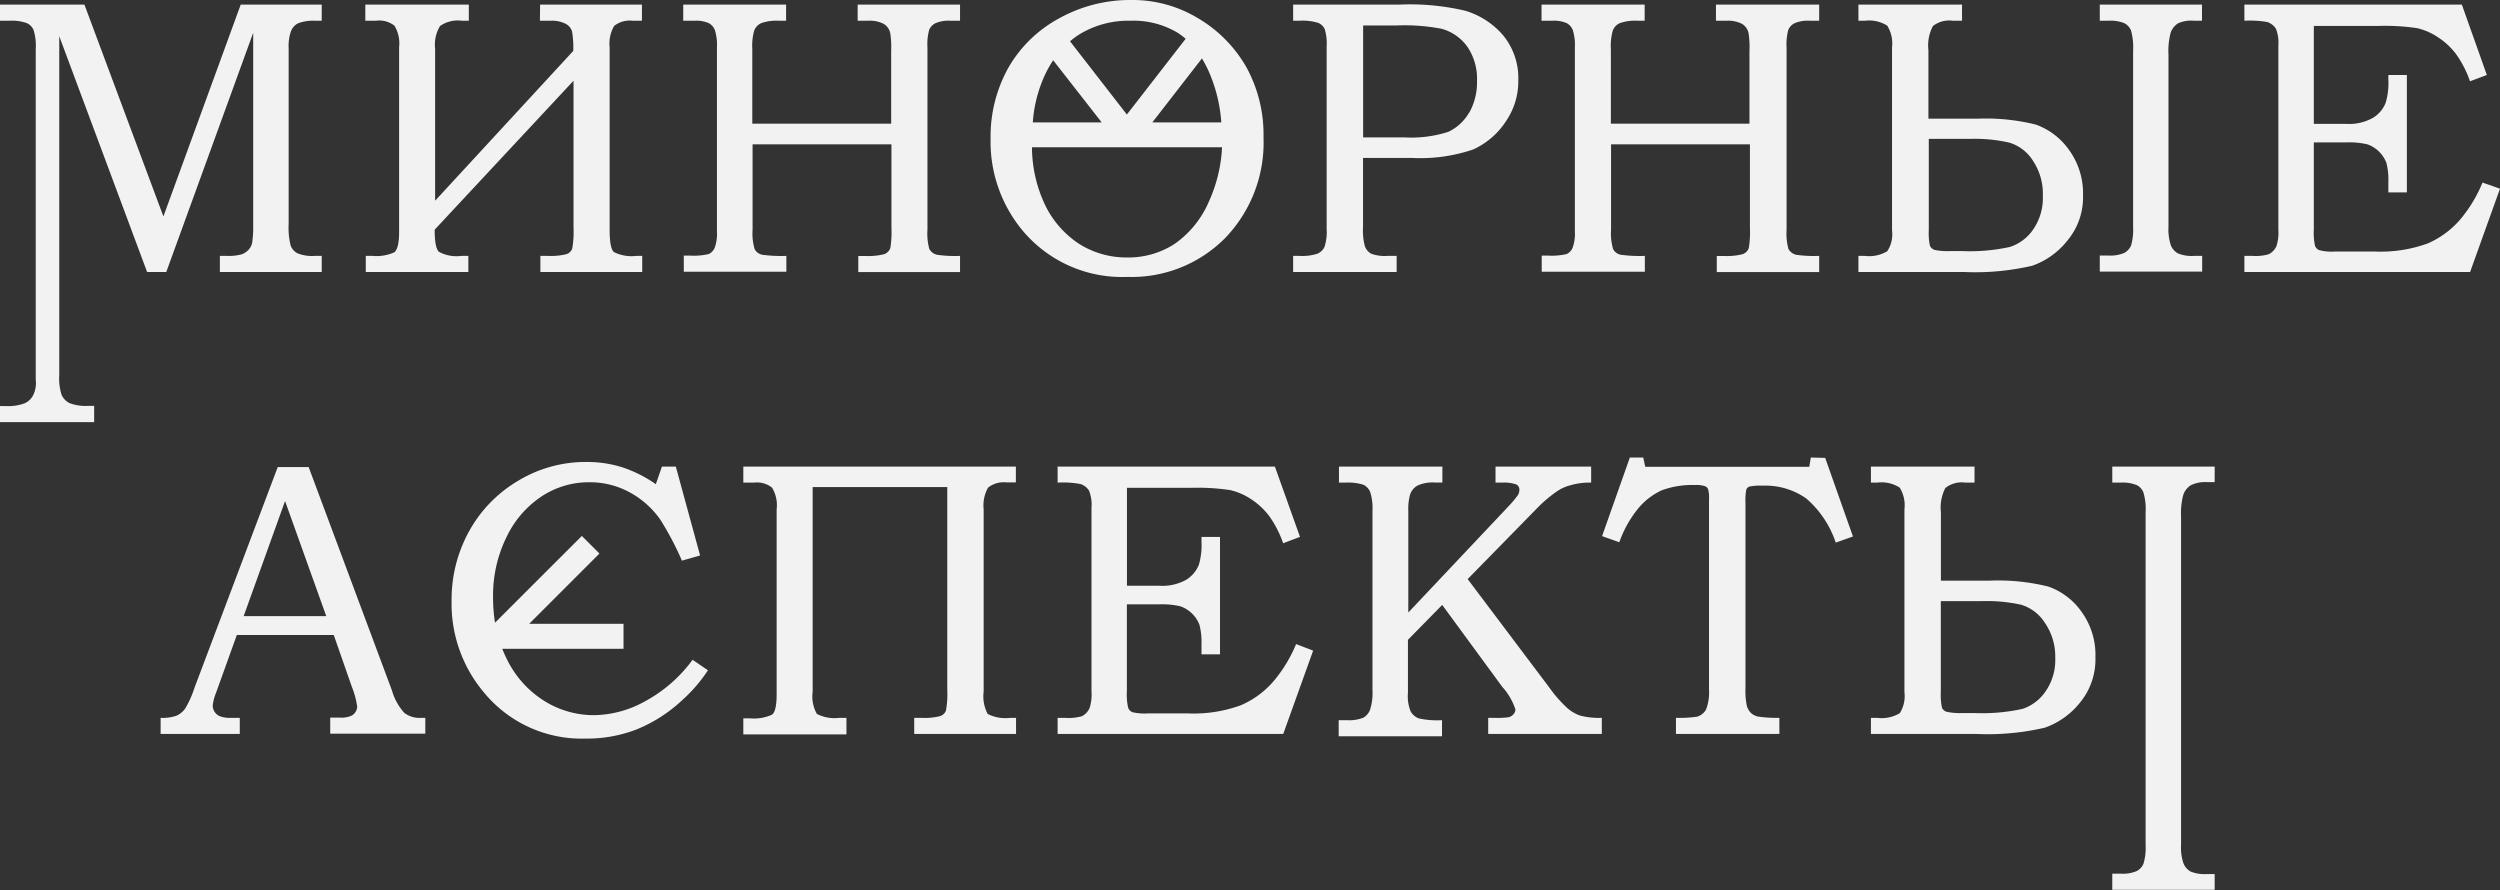
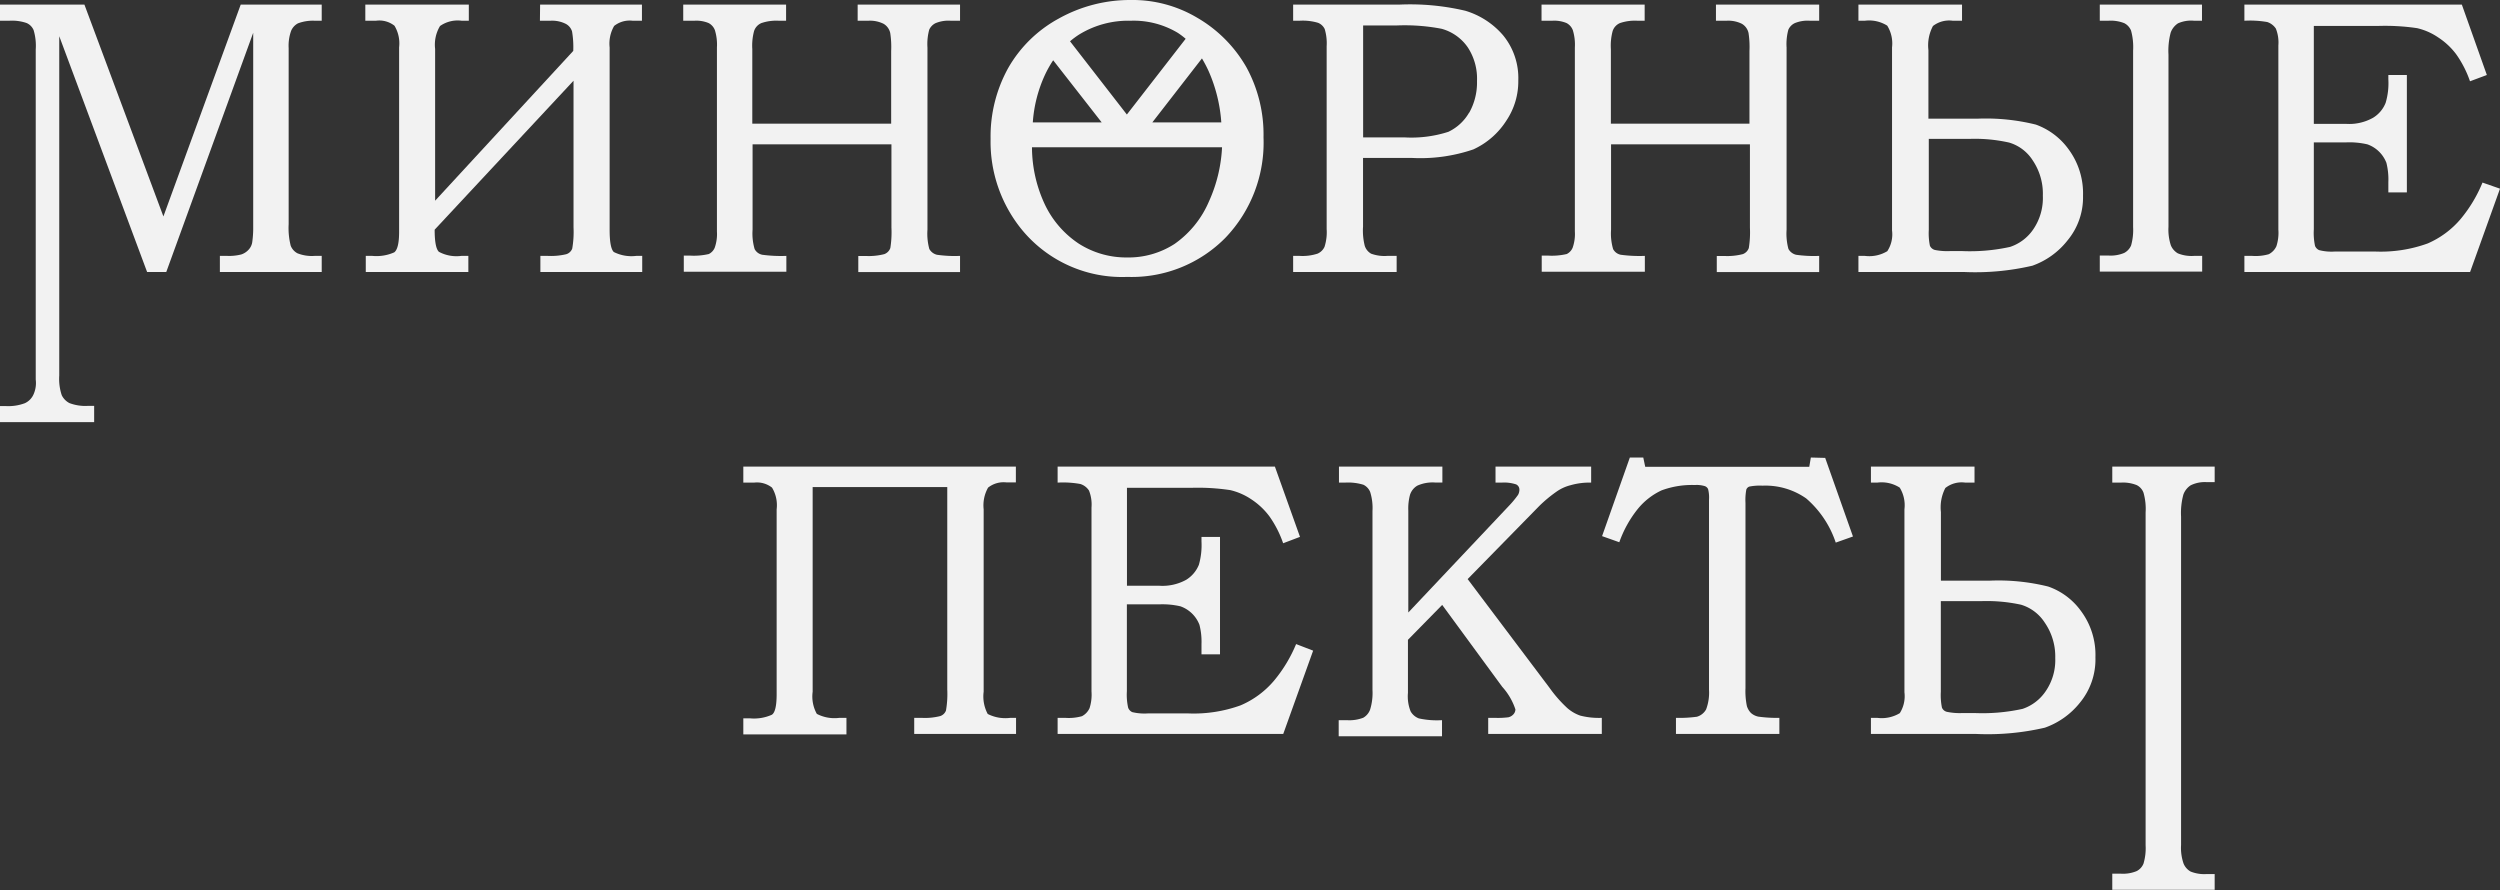
<svg xmlns="http://www.w3.org/2000/svg" viewBox="0 0 270.04 96.15">
  <rect x="0" y="0" width="270.04" height="96.15" fill="#333333" stroke="none" />
  <defs>
    <style>.cls-1{fill:#f2f2f2;}</style>
  </defs>
  <g id="Слой_2" data-name="Слой 2">
    <g id="Слой_1-2" data-name="Слой 1">
      <path class="cls-1" d="M17.65,23.38,9.12.5H0V2.24H1a4.81,4.81,0,0,1,1.88.25,1.46,1.46,0,0,1,.75.76,5.9,5.9,0,0,1,.23,2.09V41a3,3,0,0,1-.27,1.67,1.88,1.88,0,0,1-.9.88,5.07,5.07,0,0,1-2.1.31H0v1.74H10.17V43.84H9.5a4.82,4.82,0,0,1-2-.3,1.89,1.89,0,0,1-.83-.85,5.55,5.55,0,0,1-.27-2.12V3.91l9.49,25.47h2.07L27.35,3.54V24.81a11.24,11.24,0,0,1-.1,1.32,1.52,1.52,0,0,1-.36.8,1.89,1.89,0,0,1-.81.55,5.28,5.28,0,0,1-1.54.16h-.79v1.74h11V27.64H34a4.23,4.23,0,0,1-1.87-.28,1.58,1.58,0,0,1-.73-.82,7.78,7.78,0,0,1-.22-2.33v-19a4.77,4.77,0,0,1,.27-1.89,1.62,1.62,0,0,1,.74-.8A4.55,4.55,0,0,1,34,2.24h.75V.5H26Z" />
      <path class="cls-1" d="M58.32,2.24h1.12a3.28,3.28,0,0,1,1.66.33,1.39,1.39,0,0,1,.69.82,10.16,10.16,0,0,1,.13,2.11L47,21.68V5.28a3.91,3.91,0,0,1,.53-2.47,3.33,3.33,0,0,1,2.35-.57h.76V.5H39.46V2.24h1.15a2.64,2.64,0,0,1,2,.54,3.7,3.7,0,0,1,.5,2.34V25.05c0,1.22-.18,1.95-.53,2.21a4.72,4.72,0,0,1-2.37.38h-.7v1.74H50.59V27.64h-.76a4,4,0,0,1-2.42-.44c-.31-.29-.46-1.09-.46-2.39l15-16.09V24.57a10.45,10.45,0,0,1-.14,2.28,1,1,0,0,1-.65.61,7.15,7.15,0,0,1-2,.18h-.79v1.74h11V27.64h-.64a4.23,4.23,0,0,1-2.43-.42c-.3-.29-.45-1.08-.45-2.4V5.12a3.79,3.79,0,0,1,.49-2.32,2.7,2.7,0,0,1,2-.56h1V.5h-11Z" />
      <path class="cls-1" d="M92.64,2.24h1.14a3.28,3.28,0,0,1,1.66.33,1.53,1.53,0,0,1,.72,1,9.91,9.91,0,0,1,.1,1.94v7.85h-15V5.3a6.09,6.09,0,0,1,.19-1.94,1.41,1.41,0,0,1,.8-.87,5,5,0,0,1,1.89-.25h.77V.5H73.8V2.24H75a3.44,3.44,0,0,1,1.54.25,1.44,1.44,0,0,1,.68.77,5.37,5.37,0,0,1,.22,1.88V25a4.44,4.44,0,0,1-.24,1.76,1.33,1.33,0,0,1-.64.68,7.08,7.08,0,0,1-2,.17h-.7v1.74H84.94V27.64a15.18,15.18,0,0,1-2.59-.12,1.19,1.19,0,0,1-.84-.62,6,6,0,0,1-.22-2.09V15.59h15v9a10.7,10.7,0,0,1-.12,2.2,1.09,1.09,0,0,1-.65.66,6.77,6.77,0,0,1-2,.2h-.81v1.74H103.7V27.64a13.45,13.45,0,0,1-2.49-.12,1.29,1.29,0,0,1-.83-.63,6.3,6.3,0,0,1-.2-2.08V5.14a5.93,5.93,0,0,1,.19-1.93,1.44,1.44,0,0,1,.69-.71,3.62,3.62,0,0,1,1.64-.26h1V.5H92.64Z" />
      <path class="cls-1" d="M129.29,1.9A13.66,13.66,0,0,0,122.14,0a15.8,15.8,0,0,0-7.77,2,13.94,13.94,0,0,0-5.47,5.35A15.25,15.25,0,0,0,107,15a15,15,0,0,0,3.42,9.86,14,14,0,0,0,11.35,5.05,14.22,14.22,0,0,0,10.57-4.2,14.86,14.86,0,0,0,4.14-10.88,15.13,15.13,0,0,0-1.85-7.57A14.46,14.46,0,0,0,129.29,1.9ZM113.76,6.51,119,13.22h-7.44a14.59,14.59,0,0,1,1.32-5.15A11.81,11.81,0,0,1,113.76,6.51Zm16.07-.2a14.24,14.24,0,0,1,.71,1.35,16.47,16.47,0,0,1,1.38,5.56h-7.45Zm-7.7-4.07a9.27,9.27,0,0,1,5.11,1.32,8.24,8.24,0,0,1,.83.63l-6.35,8.18-6.14-7.91a8.79,8.79,0,0,1,1-.74A10.12,10.12,0,0,1,122.13,2.24Zm4.74,24.11a9.15,9.15,0,0,1-5.11,1.46,9.51,9.51,0,0,1-5.23-1.49,10.45,10.45,0,0,1-3.7-4.3,14.64,14.64,0,0,1-1.36-6.11H132a16,16,0,0,1-1.41,5.84A10.75,10.75,0,0,1,126.87,26.35Z" />
      <path class="cls-1" d="M158.27,1.16A26,26,0,0,0,151.1.5H139.68V2.24h.68a5.8,5.8,0,0,1,2,.22,1.35,1.35,0,0,1,.73.68A5.33,5.33,0,0,1,143.3,5V24.74a5.19,5.19,0,0,1-.23,1.92,1.45,1.45,0,0,1-.76.74,5.25,5.25,0,0,1-1.95.24h-.68v1.74h11.18V27.64h-1a4.21,4.21,0,0,1-1.76-.24,1.52,1.52,0,0,1-.68-.83,6.74,6.74,0,0,1-.19-2.1V17.06h5.29a17.68,17.68,0,0,0,6.62-.92A8.35,8.35,0,0,0,162.73,13,7.59,7.59,0,0,0,164,8.7a7.28,7.28,0,0,0-1.61-4.85A8.62,8.62,0,0,0,158.27,1.16Zm.42,11a5.08,5.08,0,0,1-2.25,2.08,13,13,0,0,1-4.74.6h-4.46V2.75h3.63a21,21,0,0,1,4.85.36,5.06,5.06,0,0,1,2.82,2,6.16,6.16,0,0,1,1,3.64A6.66,6.66,0,0,1,158.69,12.19Z" />
      <path class="cls-1" d="M185.35,2.24h1.14a3.28,3.28,0,0,1,1.66.33,1.53,1.53,0,0,1,.72,1,9.91,9.91,0,0,1,.1,1.94v7.85H174V5.3a6.09,6.09,0,0,1,.19-1.94,1.41,1.41,0,0,1,.8-.87,5,5,0,0,1,1.89-.25h.77V.5H166.51V2.24h1.16a3.44,3.44,0,0,1,1.54.25,1.44,1.44,0,0,1,.68.77,5.37,5.37,0,0,1,.22,1.88V25a4.44,4.44,0,0,1-.24,1.76,1.33,1.33,0,0,1-.64.68,7.08,7.08,0,0,1-2,.17h-.7v1.74h11.14V27.64a15.18,15.18,0,0,1-2.59-.12,1.19,1.19,0,0,1-.84-.62,6,6,0,0,1-.22-2.09V15.59h15v9a10.7,10.7,0,0,1-.12,2.2,1.09,1.09,0,0,1-.65.66,6.77,6.77,0,0,1-2,.2h-.81v1.74h11.06V27.64a13.45,13.45,0,0,1-2.49-.12,1.29,1.29,0,0,1-.83-.63,6.3,6.3,0,0,1-.2-2.08V5.14a5.93,5.93,0,0,1,.19-1.93,1.44,1.44,0,0,1,.69-.71,3.62,3.62,0,0,1,1.64-.26h1V.5H185.35Z" />
      <path class="cls-1" d="M219.91,13.46a22.37,22.37,0,0,0-6.33-.64H208.3V5.41a4.44,4.44,0,0,1,.49-2.6,2.85,2.85,0,0,1,2.14-.57h1V.5H200.74V2.24h.69a3.68,3.68,0,0,1,2.42.53,3.64,3.64,0,0,1,.52,2.35V24.89a3.32,3.32,0,0,1-.51,2.24,3.76,3.76,0,0,1-2.43.51h-.69v1.74h11.41a27.17,27.17,0,0,0,7.38-.68A8.39,8.39,0,0,0,223.3,26,7.28,7.28,0,0,0,225,21.14a8,8,0,0,0-1.55-5A7.48,7.48,0,0,0,219.91,13.46Zm-.31,11.35a4.89,4.89,0,0,1-2.48,1.86,20.14,20.14,0,0,1-5.2.45h-1.26A6.8,6.8,0,0,1,209,27a.82.82,0,0,1-.54-.46,6.78,6.78,0,0,1-.12-1.7V15h4.45a16.9,16.9,0,0,1,4.23.4,4.55,4.55,0,0,1,2.55,1.93,6.43,6.43,0,0,1,1.09,3.82A6,6,0,0,1,219.6,24.81Z" />
      <path class="cls-1" d="M226.81,2.24h.91a4,4,0,0,1,1.73.26,1.55,1.55,0,0,1,.74.81,6.79,6.79,0,0,1,.22,2.16V24.52a6.16,6.16,0,0,1-.22,2,1.65,1.65,0,0,1-.74.8,3.79,3.79,0,0,1-1.73.28h-.91v1.74h11.06V27.64H237a3.94,3.94,0,0,1-1.75-.27,1.8,1.8,0,0,1-.76-.86,5.47,5.47,0,0,1-.26-2V5.9a7.67,7.67,0,0,1,.24-2.38,2,2,0,0,1,.79-1A3.47,3.47,0,0,1,237,2.24h.85V.5H226.81Z" />
      <path class="cls-1" d="M265.81,23.63a9.74,9.74,0,0,1-3.59,2.67,14.92,14.92,0,0,1-5.67.87h-4.34a5.42,5.42,0,0,1-1.7-.15.85.85,0,0,1-.45-.46,6.72,6.72,0,0,1-.13-1.79V15.38h3.49a8.63,8.63,0,0,1,2.29.21,3.42,3.42,0,0,1,2.06,2,7.38,7.38,0,0,1,.21,2.09v1.1h2V8.1h-2v.47a7.44,7.44,0,0,1-.29,2.53,3.3,3.3,0,0,1-1.36,1.62,5.24,5.24,0,0,1-2.91.66h-3.49V2.8h7a23.72,23.72,0,0,1,4.15.24,6.71,6.71,0,0,1,2.28,1,7.6,7.6,0,0,1,1.94,1.81,11.49,11.49,0,0,1,1.5,2.93l1.82-.68L265.92.5H242.43V2.24a10.8,10.8,0,0,1,2.47.14,1.79,1.79,0,0,1,.93.71,4.07,4.07,0,0,1,.27,1.82v19.9a4.71,4.71,0,0,1-.21,1.78,1.8,1.8,0,0,1-.83.87,5.18,5.18,0,0,1-1.8.18h-.83v1.74h24.38l3.23-9-1.89-.66A15.07,15.07,0,0,1,265.81,23.63Z" />
-       <path class="cls-1" d="M43.67,77a6.13,6.13,0,0,1-1.33-2.41l-9-24.14H30L21,74.31a10.61,10.61,0,0,1-1,2.23,2.36,2.36,0,0,1-.92.76,4.51,4.51,0,0,1-1.73.24v1.74H25.9V77.54l-.91,0a3.21,3.21,0,0,1-1.2-.16,1.24,1.24,0,0,1-.59-.46,1.21,1.21,0,0,1-.22-.73,5.08,5.08,0,0,1,.35-1.34l2.25-6.26H36.05L38,74.17a9.47,9.47,0,0,1,.58,2.13,1.15,1.15,0,0,1-.6,1,2.66,2.66,0,0,1-1.31.21c-.31,0-.64,0-1,0v1.74H45.94V77.54h-.45A2.69,2.69,0,0,1,43.67,77ZM26.32,66.55l4.47-12.43,4.45,12.43Z" />
-       <path class="cls-1" d="M69.82,75.67a11.68,11.68,0,0,1-5.63,1.58,10.12,10.12,0,0,1-5.45-1.57,11,11,0,0,1-4-4.5c-.18-.36-.34-.73-.49-1.1h13.1v-2.7H57.16l7.59-7.59-1.9-1.9-9.38,9.37a17.17,17.17,0,0,1-.21-2.73A14.22,14.22,0,0,1,54.72,58a10.81,10.81,0,0,1,3.81-4.4,9.28,9.28,0,0,1,5.14-1.51A9,9,0,0,1,68,53.17a9.74,9.74,0,0,1,3.3,2.92,32.6,32.6,0,0,1,2.36,4.47L75.62,60,73,50.4H71.5l-.66,1.9a14,14,0,0,0-3.64-1.83,12.72,12.72,0,0,0-3.88-.57,14.06,14.06,0,0,0-7.3,2,14.43,14.43,0,0,0-5.31,5.41,15.24,15.24,0,0,0-1.93,7.61,14.84,14.84,0,0,0,3.48,9.86,13.66,13.66,0,0,0,10.94,5,14.94,14.94,0,0,0,5.59-1,16.17,16.17,0,0,0,4.9-3.15,16.54,16.54,0,0,0,2.78-3.23l-1.66-1.13A15.49,15.49,0,0,1,69.82,75.67Z" />
      <path class="cls-1" d="M80.29,52.13h1.16a2.63,2.63,0,0,1,1.94.54,3.67,3.67,0,0,1,.5,2.35V75c0,1.22-.17,2-.53,2.21a4.72,4.72,0,0,1-2.37.38h-.7v1.74H91.43V77.54h-.77a4.12,4.12,0,0,1-2.43-.43,3.86,3.86,0,0,1-.45-2.39V52.61h14.54V74.47a10.45,10.45,0,0,1-.14,2.28,1,1,0,0,1-.63.6,6.71,6.71,0,0,1-2,.19h-.8v1.74h11V77.54h-.62a4.2,4.2,0,0,1-2.44-.42,4,4,0,0,1-.44-2.4V55a3.87,3.87,0,0,1,.48-2.33,2.69,2.69,0,0,1,2-.56h1V50.4H80.29Z" />
      <path class="cls-1" d="M137.61,73.53A9.71,9.71,0,0,1,134,76.19a14.85,14.85,0,0,1-5.67.87H124a5.6,5.6,0,0,1-1.7-.14.85.85,0,0,1-.44-.47,6.39,6.39,0,0,1-.14-1.78V65.28h3.49a8.63,8.63,0,0,1,2.29.21,3.42,3.42,0,0,1,2.06,2,7.3,7.3,0,0,1,.22,2.09v1.1h2V58h-2v.48A7.75,7.75,0,0,1,129.5,61a3.41,3.41,0,0,1-1.36,1.62,5.29,5.29,0,0,1-2.92.65h-3.49V52.69h7a23.65,23.65,0,0,1,4.16.25,6.88,6.88,0,0,1,2.28,1,7.73,7.73,0,0,1,1.93,1.81,11.49,11.49,0,0,1,1.5,2.93l1.82-.69-2.71-7.59H114.24v1.73a10.46,10.46,0,0,1,2.46.15,1.74,1.74,0,0,1,.93.71,4.07,4.07,0,0,1,.27,1.82V74.7a4.74,4.74,0,0,1-.21,1.79,1.83,1.83,0,0,1-.82.87,5.3,5.3,0,0,1-1.81.18h-.82v1.74h24.37l3.23-9L140,69.57A15.24,15.24,0,0,1,137.61,73.53Z" />
      <path class="cls-1" d="M169.28,76.47a14,14,0,0,1-1.91-2.18l-8.84-11.74,7.75-7.91a14.5,14.5,0,0,1,1.8-1.5,4.59,4.59,0,0,1,1.57-.73,7.34,7.34,0,0,1,2.22-.28V50.4H161.54v1.73h.66a4.15,4.15,0,0,1,1.56.19.62.62,0,0,1,.36.57,1.16,1.16,0,0,1-.15.57,10.87,10.87,0,0,1-1,1.2l-10.85,11.5v-11a5.71,5.71,0,0,1,.18-1.7,1.78,1.78,0,0,1,.79-1,4,4,0,0,1,1.93-.34h.78V50.4H144.63v1.73h.64a5.7,5.7,0,0,1,2,.23,1.51,1.51,0,0,1,.73.78,5.79,5.79,0,0,1,.25,2.06V74.52a6.1,6.1,0,0,1-.26,2.14,1.7,1.7,0,0,1-.74.87,4.2,4.2,0,0,1-1.78.26h-.87v1.74h11.16V77.79a9.15,9.15,0,0,1-2.5-.19,1.72,1.72,0,0,1-.89-.76,4.38,4.38,0,0,1-.29-2V69.11l3.7-3.77,6.48,8.84a6.83,6.83,0,0,1,1.43,2.45.81.81,0,0,1-.21.52,1.05,1.05,0,0,1-.56.33,9.16,9.16,0,0,1-1.45.06h-.72v1.74h12.27V77.54a8.16,8.16,0,0,1-2.32-.24A4.2,4.2,0,0,1,169.28,76.47Z" />
      <path class="cls-1" d="M195.6,49.42l-.17,1H177.71l-.21-1h-1.45l-3,8.49,1.86.66a12.29,12.29,0,0,1,2-3.6,7.3,7.3,0,0,1,2.56-2,9.49,9.49,0,0,1,3.61-.58,3,3,0,0,1,1.07.12.62.62,0,0,1,.35.32,3.63,3.63,0,0,1,.1,1.16V74.48a5.17,5.17,0,0,1-.31,2.14,1.65,1.65,0,0,1-1,.8,14,14,0,0,1-2.26.12v1.74H192.2V77.54a14.61,14.61,0,0,1-2.26-.13,1.72,1.72,0,0,1-.8-.39,1.81,1.81,0,0,1-.45-.76,8,8,0,0,1-.15-1.93v-20a6.15,6.15,0,0,1,.09-1.45.56.56,0,0,1,.32-.32,5.8,5.8,0,0,1,1.43-.1,7.66,7.66,0,0,1,4.72,1.38,10.81,10.81,0,0,1,3.19,4.77l1.86-.66-3-8.49Z" />
      <path class="cls-1" d="M221.25,63.36a22.24,22.24,0,0,0-6.32-.64h-5.28V55.31a4.52,4.52,0,0,1,.48-2.6,2.83,2.83,0,0,1,2.15-.58h1V50.4H202.09v1.73h.68a3.64,3.64,0,0,1,2.43.54,3.64,3.64,0,0,1,.51,2.34V74.78a3.43,3.43,0,0,1-.5,2.25,3.78,3.78,0,0,1-2.44.51h-.68v1.74H213.5a27.27,27.27,0,0,0,7.38-.68,8.44,8.44,0,0,0,3.77-2.68A7.35,7.35,0,0,0,226.34,71a7.93,7.93,0,0,0-1.56-5A7.33,7.33,0,0,0,221.25,63.36Zm-.31,11.34a4.89,4.89,0,0,1-2.47,1.87,20.19,20.19,0,0,1-5.2.45H212a6.8,6.8,0,0,1-1.7-.13.77.77,0,0,1-.54-.46,6.82,6.82,0,0,1-.12-1.71V64.93h4.45a17.39,17.39,0,0,1,4.22.39,4.64,4.64,0,0,1,2.56,1.94A6.43,6.43,0,0,1,222,71.08,5.93,5.93,0,0,1,220.94,74.7Z" />
      <path class="cls-1" d="M235.84,53.42a2,2,0,0,1,.79-1,3.45,3.45,0,0,1,1.74-.34h.85V50.4H228.16v1.73h.91a4,4,0,0,1,1.73.27,1.49,1.49,0,0,1,.73.81,6.35,6.35,0,0,1,.23,2.15V91.29a5.83,5.83,0,0,1-.23,2,1.58,1.58,0,0,1-.73.8,3.82,3.82,0,0,1-1.73.28h-.91v1.74h11.06V94.41h-.85a3.94,3.94,0,0,1-1.75-.27,1.75,1.75,0,0,1-.76-.86,5.18,5.18,0,0,1-.27-2V55.8A7.54,7.54,0,0,1,235.84,53.42Z" />
    </g>
  </g>
</svg>